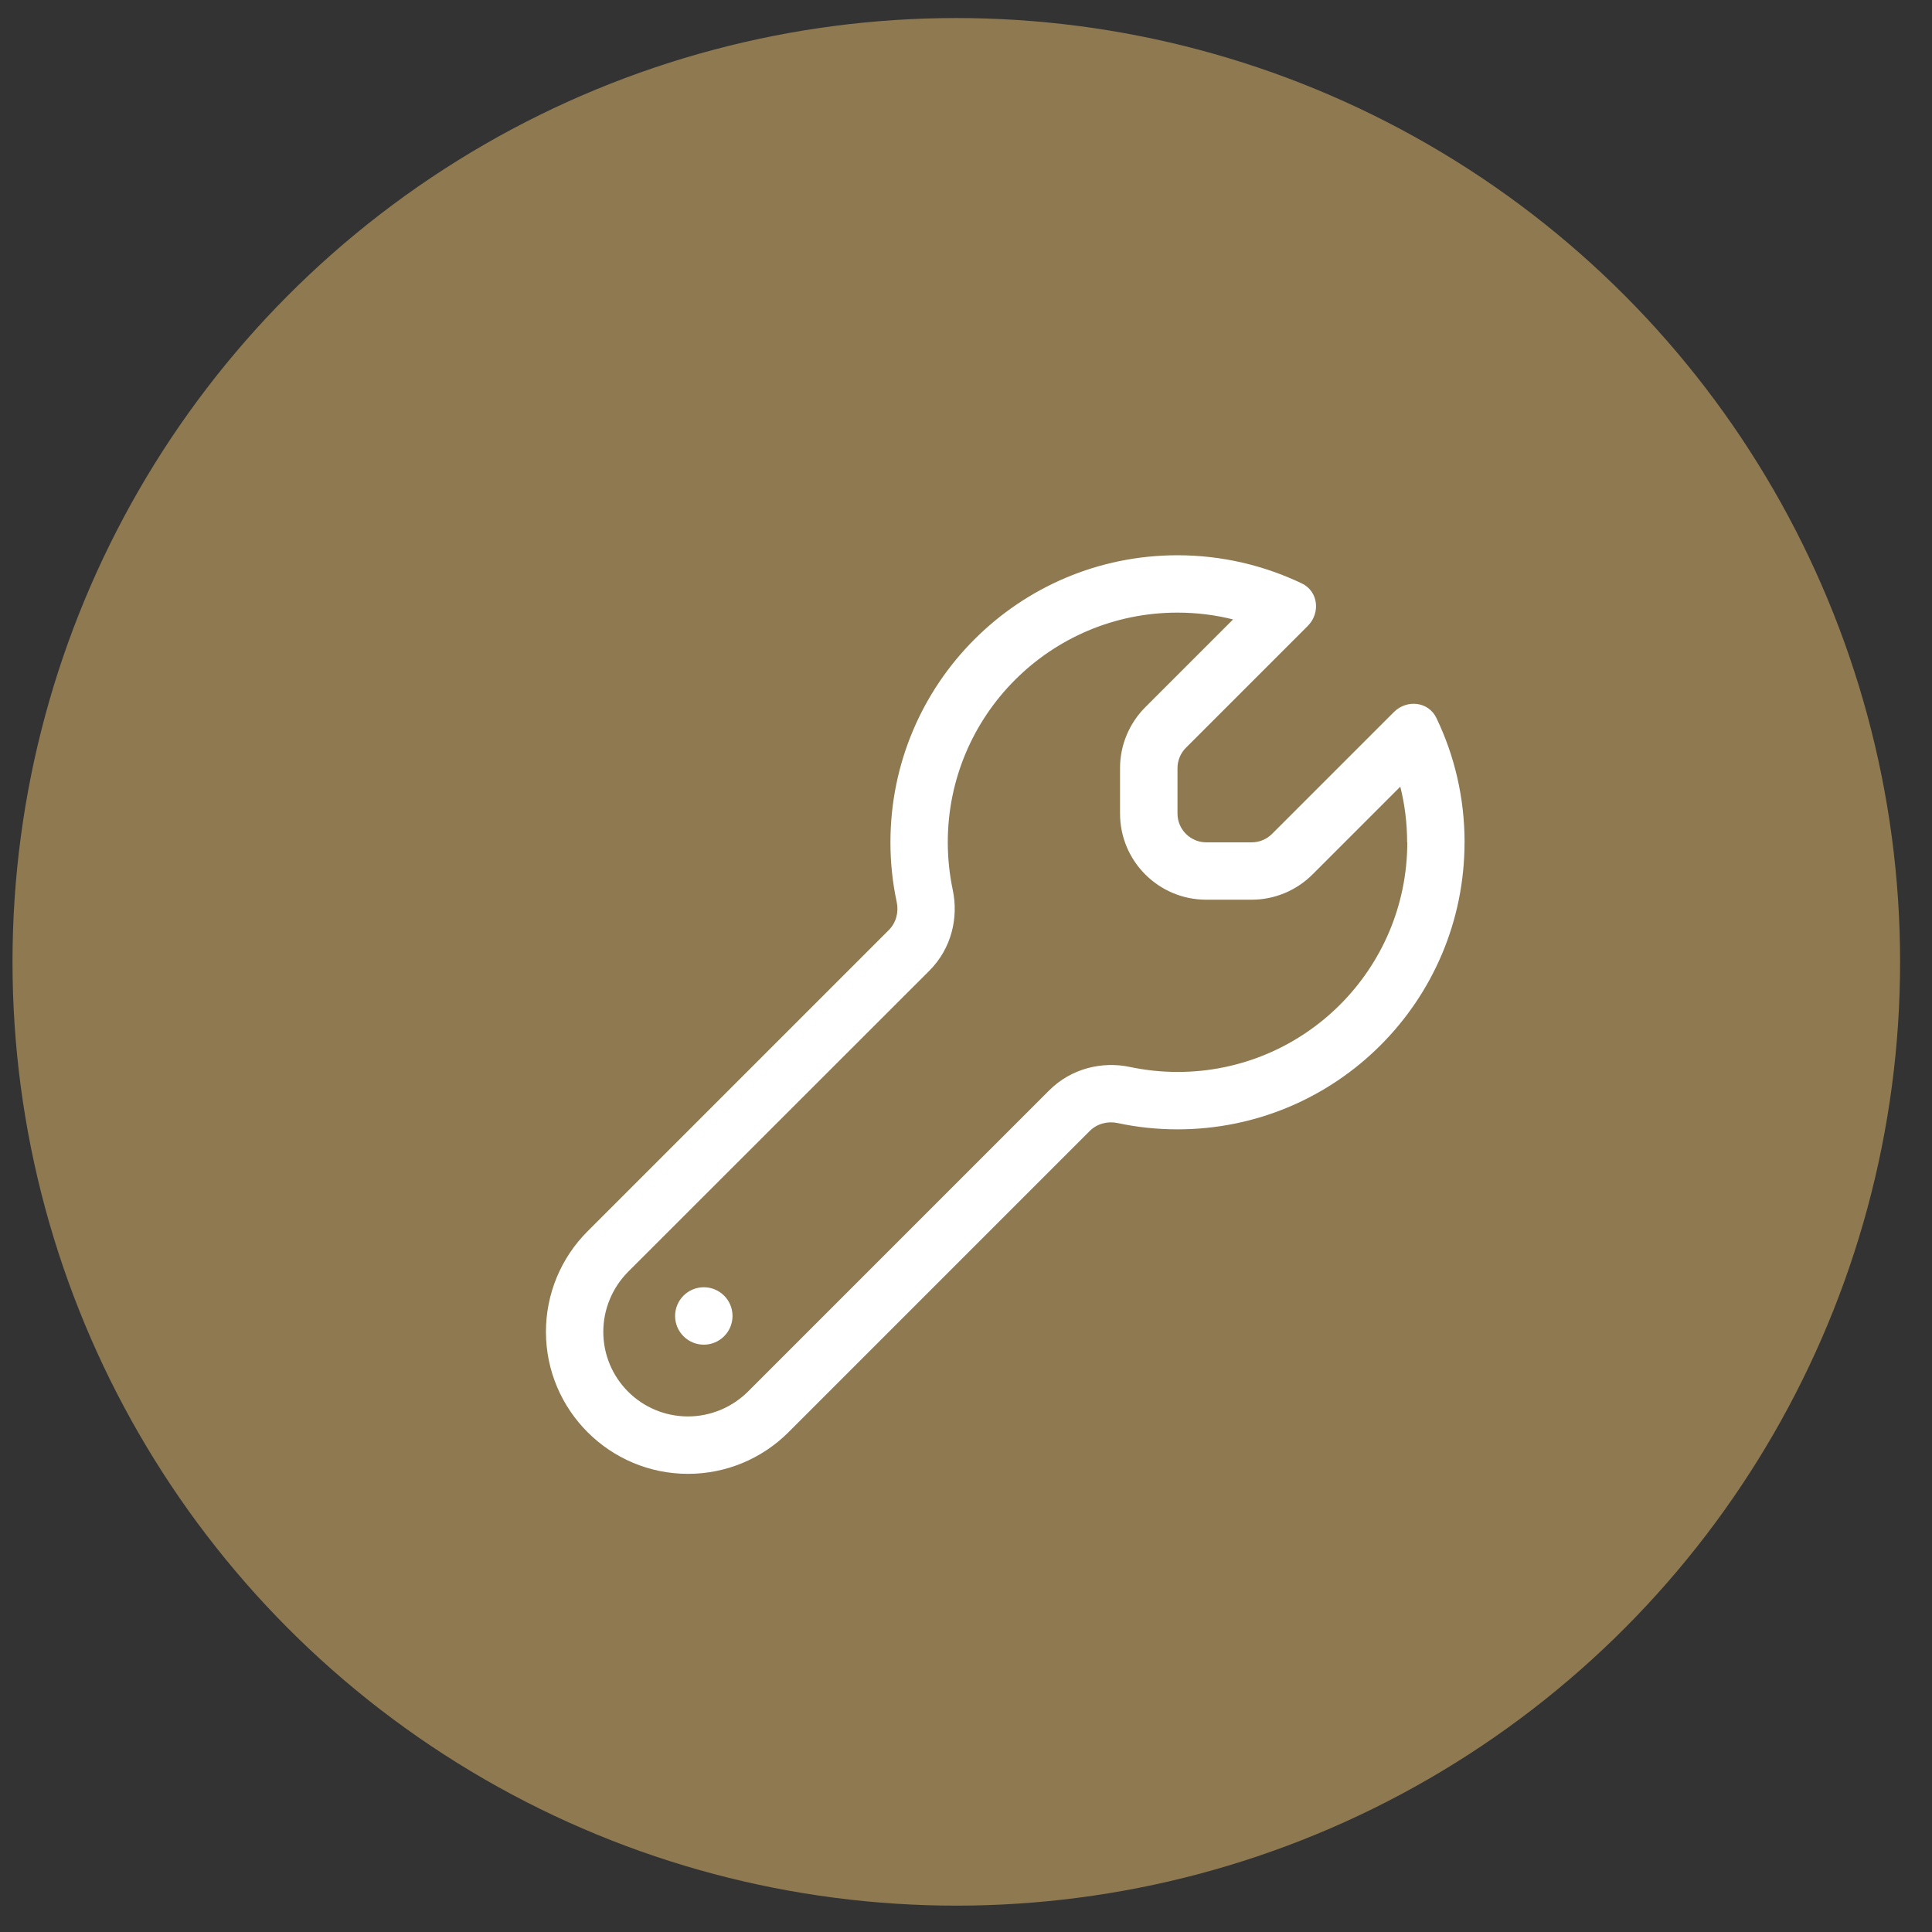
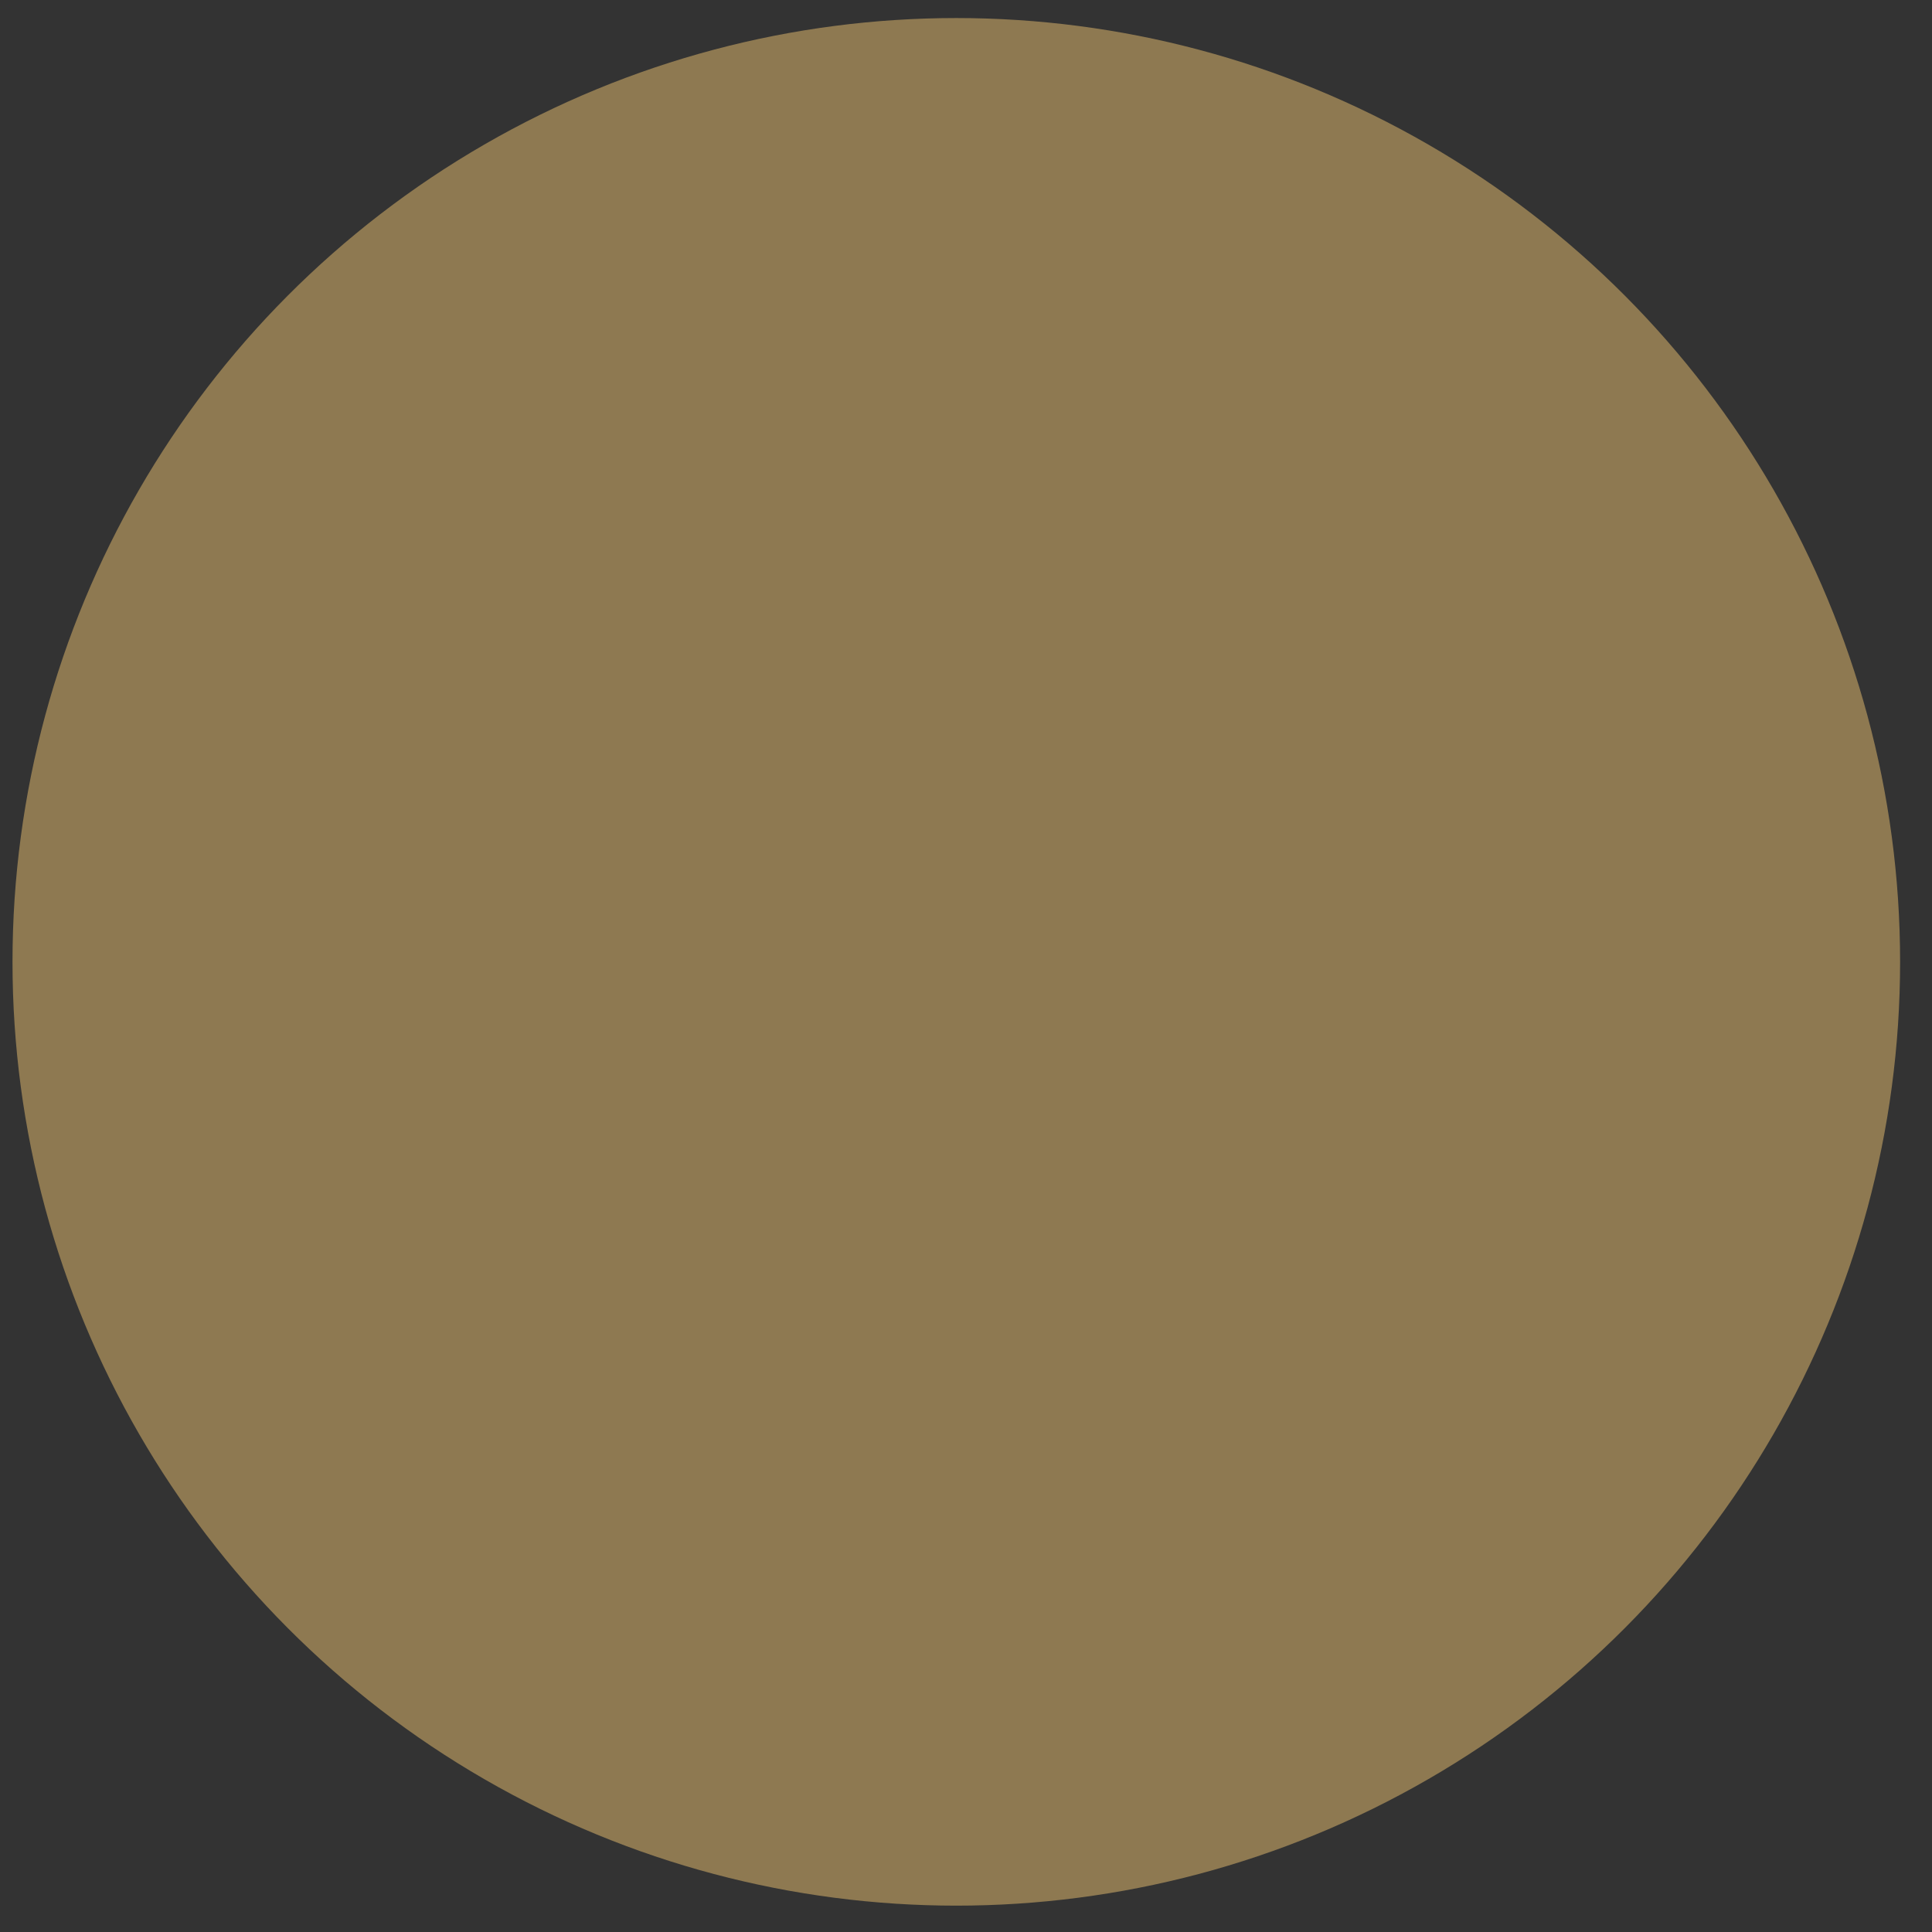
<svg xmlns="http://www.w3.org/2000/svg" id="Layer_1" data-name="Layer 1" viewBox="0 0 1000 1000">
  <rect x="0" y="0" width="1000" height="1000" fill="#333333" stroke="none" />
  <defs>
    <style>
      .cls-1 {
        fill: #fff;
      }

      .cls-1, .cls-2 {
        stroke-width: 0px;
      }

      .cls-2 {
        fill: #8e7951;
      }
    </style>
  </defs>
  <circle class="cls-2" cx="494.98" cy="497.85" r="488.51" />
-   <path class="cls-1" d="M758.04,435.97c0,82.09-66.49,148.58-148.58,148.58-10.59,0-20.99-1.11-30.92-3.25-5.2-1.11-10.68.28-14.49,4.09l-155.92,155.92c-13.84,13.84-32.5,21.55-52,21.55-40.58,0-73.55-32.97-73.55-73.55,0-19.5,7.71-38.17,21.55-52l155.92-155.92c3.81-3.81,5.2-9.29,4.09-14.49-2.14-9.94-3.25-20.34-3.25-30.92,0-82.09,66.49-148.58,148.58-148.58,23.03,0,44.85,5.29,64.36,14.58,8.54,4.09,9.75,15.32,3.06,22.01l-63.06,63.06c-2.79,2.79-4.36,6.59-4.36,10.49v23.59c0,8.17,6.69,14.86,14.86,14.86h23.59c3.9,0,7.71-1.58,10.49-4.36l63.06-63.06c6.69-6.69,17.92-5.48,22.01,3.06,9.38,19.5,14.58,41.33,14.58,64.36ZM728.32,435.97c0-9.94-1.21-19.59-3.53-28.79l-45.41,45.41c-8.36,8.36-19.69,13.09-31.48,13.09h-23.59c-24.61,0-44.58-19.97-44.58-44.58v-23.59c0-11.79,4.74-23.12,13.09-31.48l45.41-45.41c-9.19-2.32-18.85-3.53-28.79-3.53-65.66,0-118.87,53.21-118.87,118.87,0,8.54.93,16.81,2.6,24.8,2.97,14.12-.56,30.09-12.16,41.7l-155.92,155.83c-8.17,8.26-12.82,19.41-12.82,31.02,0,24.24,19.59,43.83,43.83,43.83,11.61,0,22.75-4.64,31.02-12.82l155.92-155.92c11.52-11.52,27.58-15.14,41.7-12.16,7.99,1.67,16.25,2.6,24.8,2.6,65.66,0,118.87-53.21,118.87-118.87h-.09ZM364.29,666.28c8.21,0,14.86,6.65,14.86,14.86s-6.65,14.86-14.86,14.86-14.86-6.65-14.86-14.86,6.65-14.86,14.86-14.86Z" />
</svg>